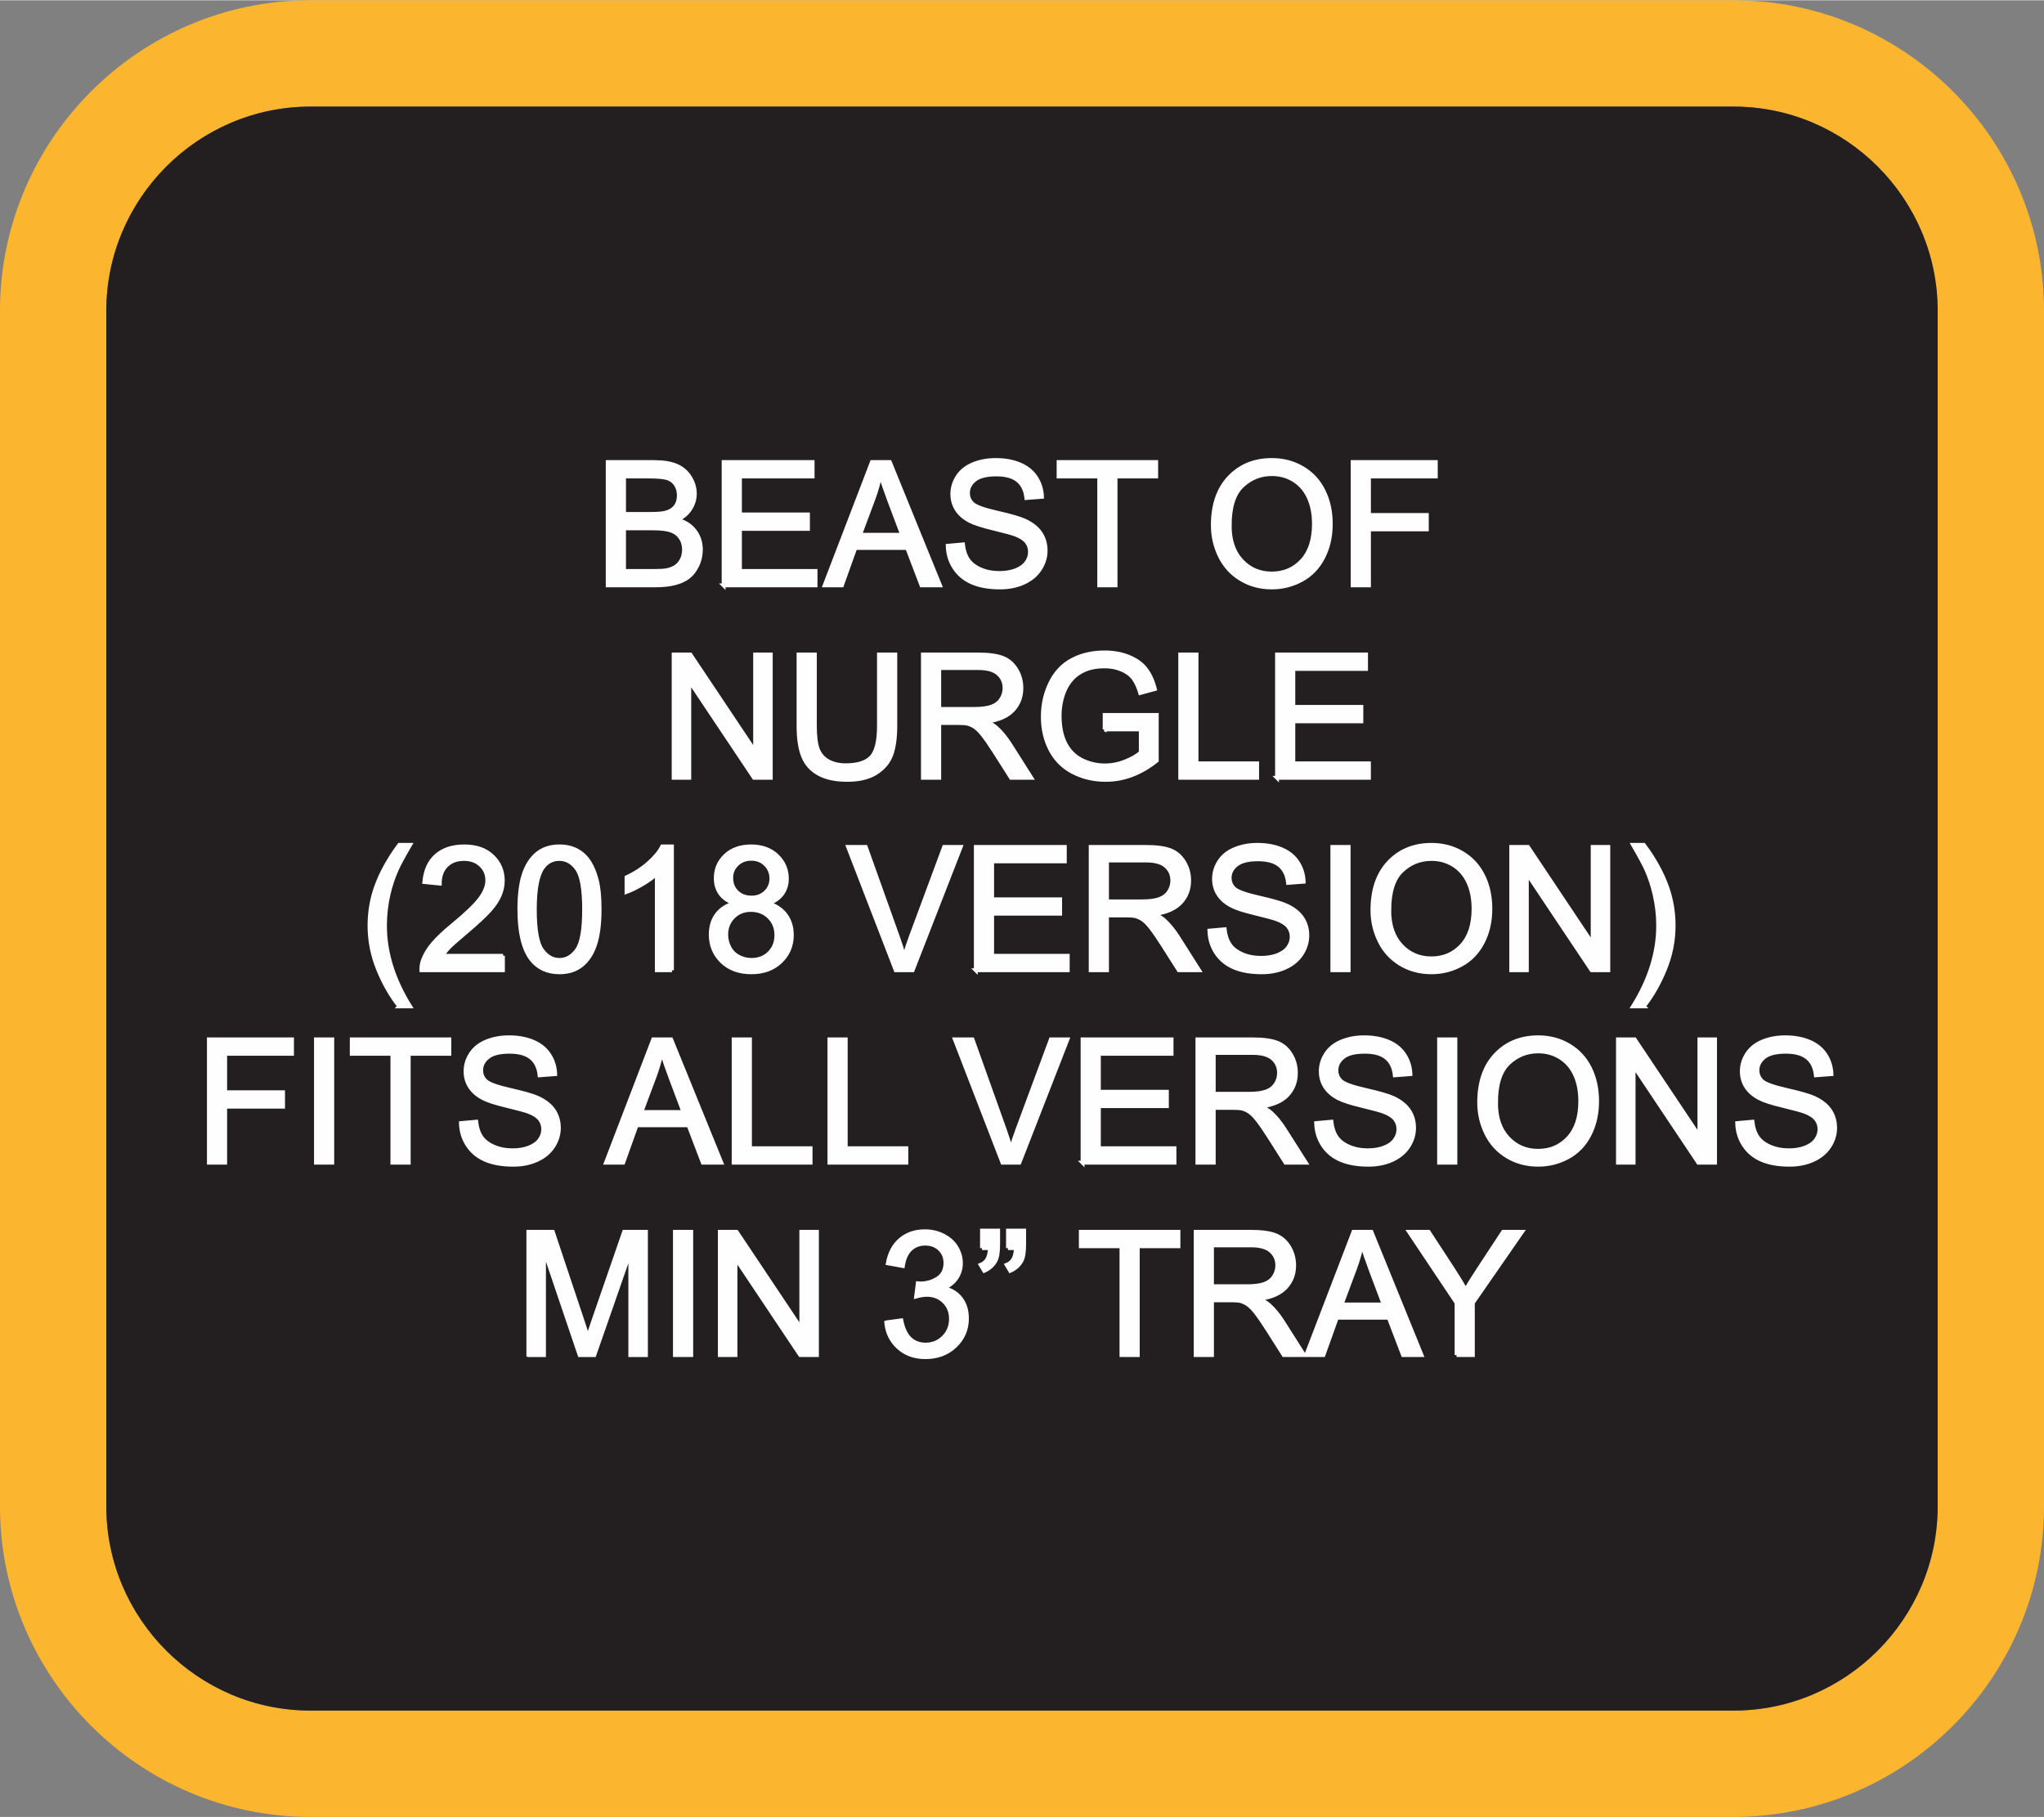
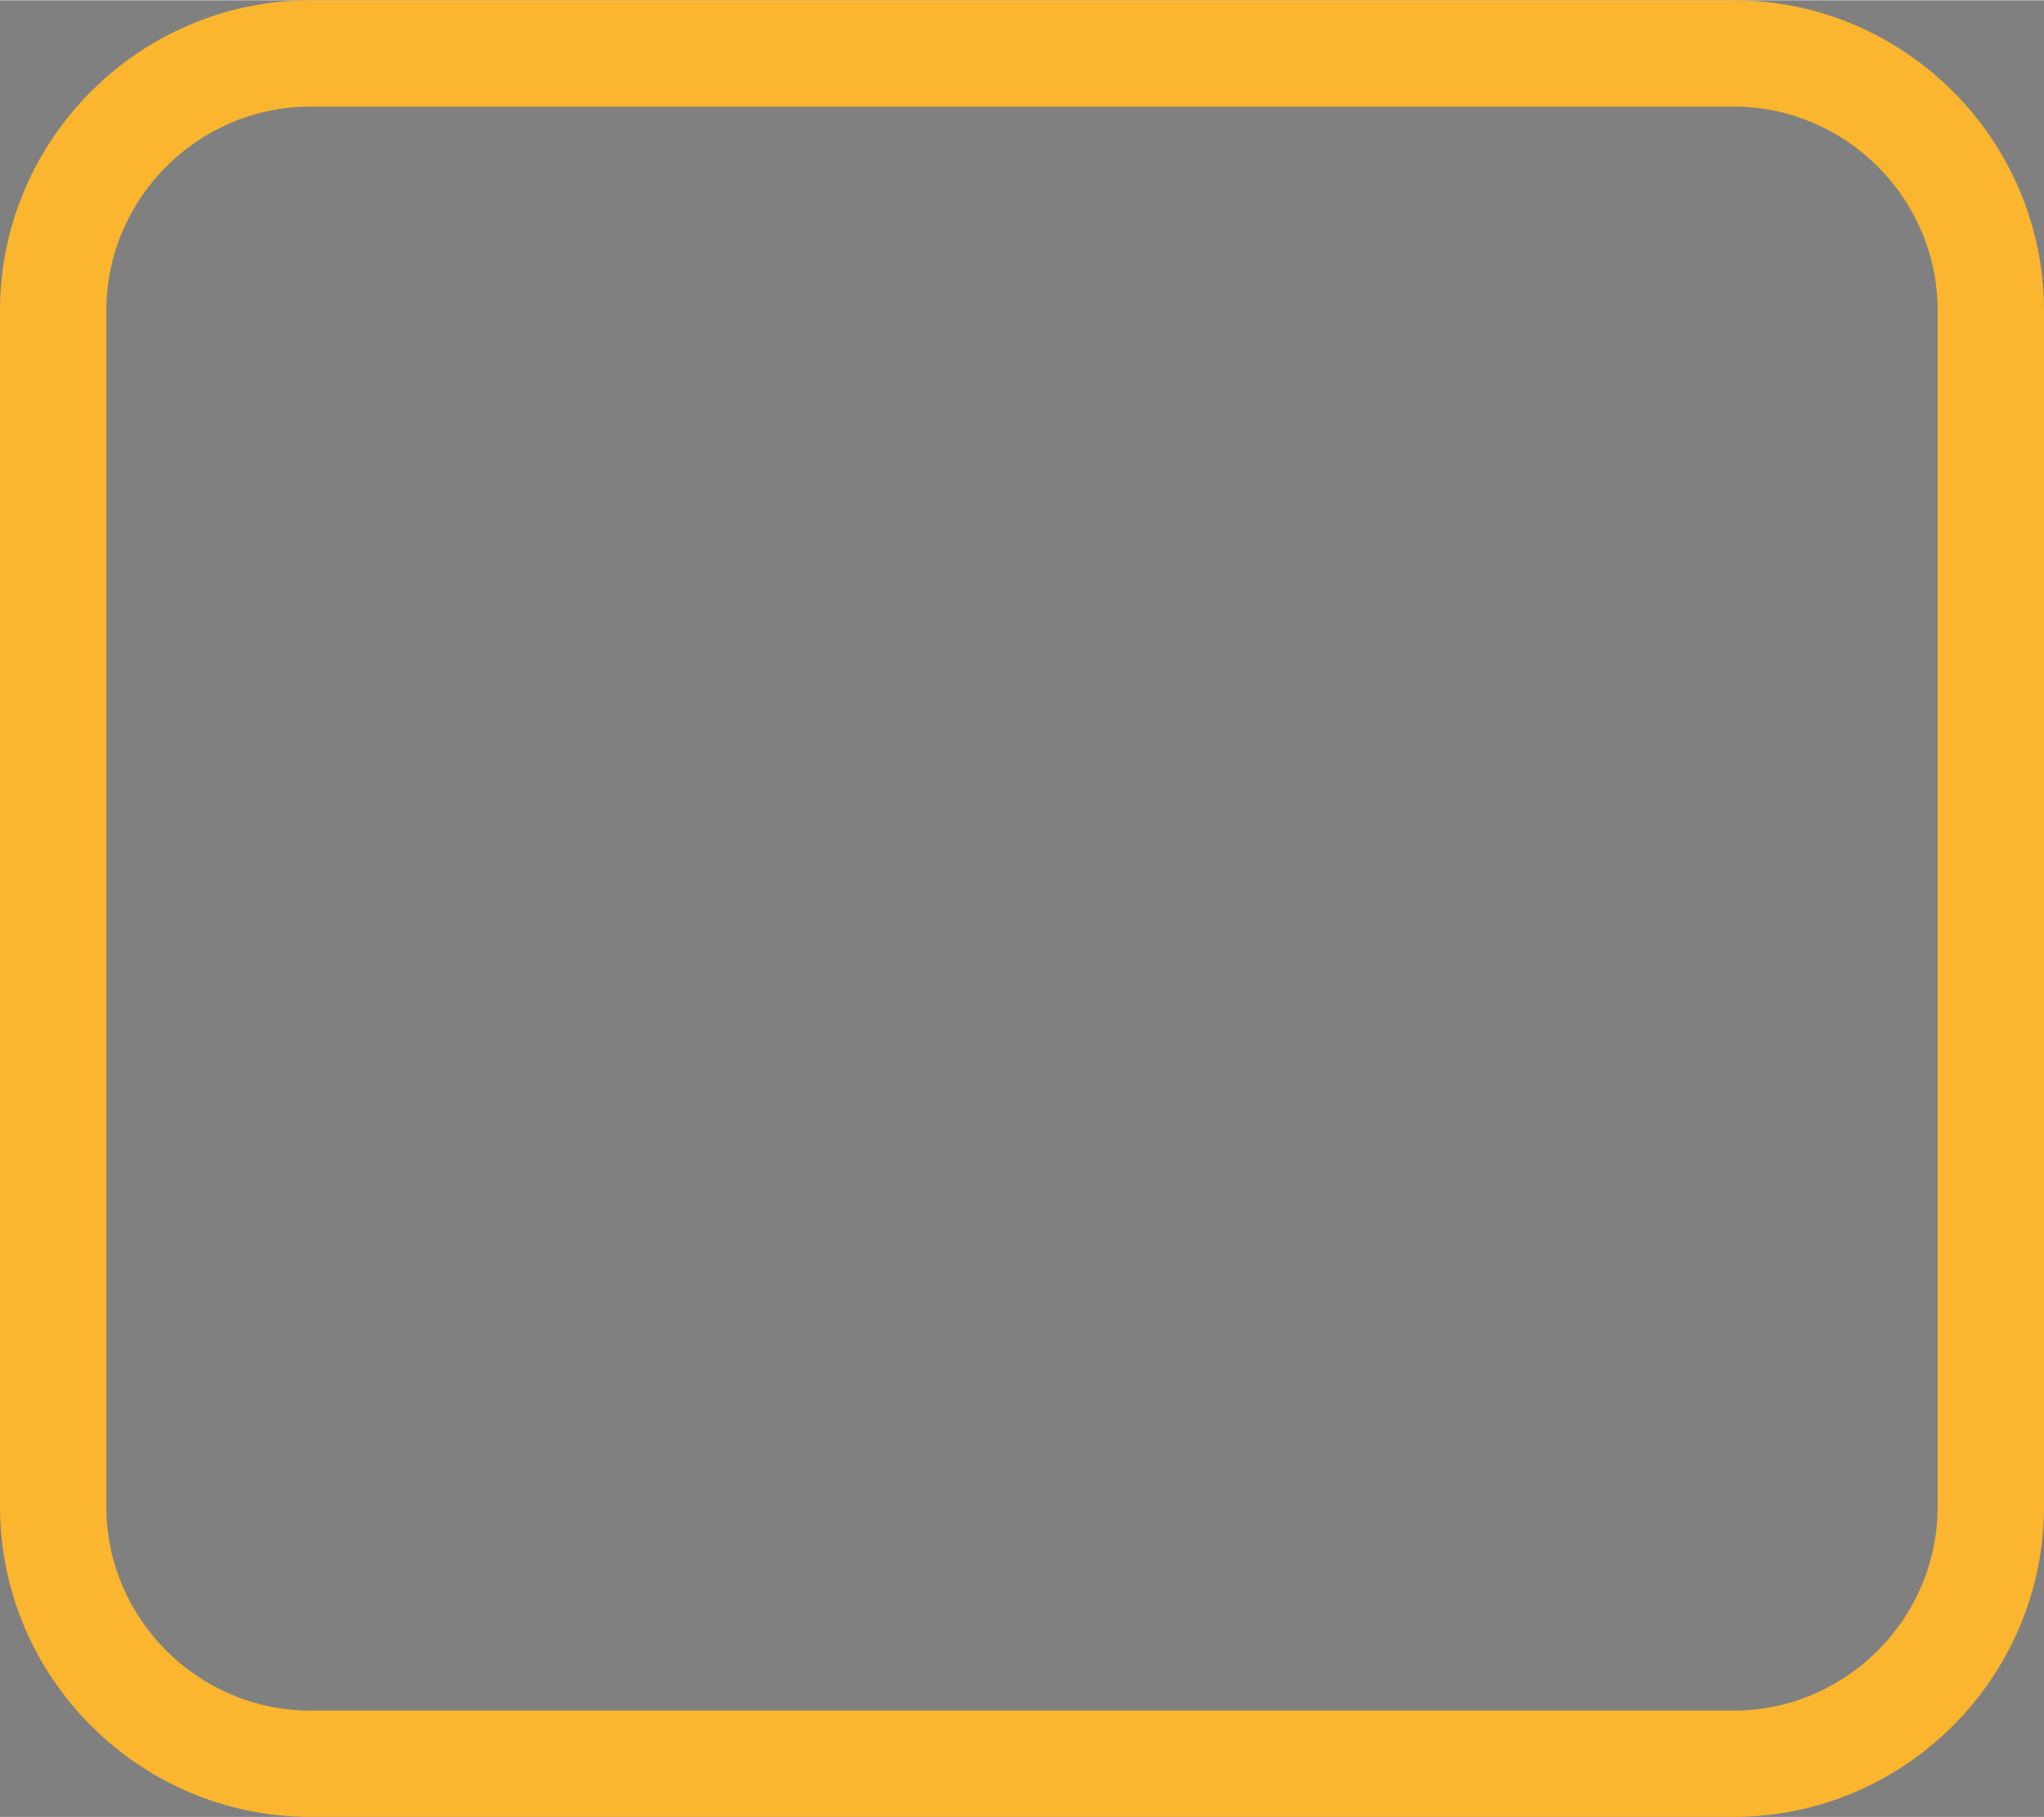
<svg xmlns="http://www.w3.org/2000/svg" xml:space="preserve" width="1.602in" height="1.424in" version="1.1" style="shape-rendering:geometricPrecision; text-rendering:geometricPrecision; image-rendering:optimizeQuality; fill-rule:evenodd; clip-rule:evenodd" viewBox="0 0 91141 80990">
  <rect x="0" y="0" width="91141" height="80990" fill="#808080" stroke="none" />
  <defs>
    <style type="text/css">
   
    .str0 {stroke:#FEFEFE;stroke-width:170.65}
    .fil0 {fill:#FCB52F}
    .fil1 {fill:#231F20}
    .fil2 {fill:#FEFEFE;fill-rule:nonzero}
   
  </style>
  </defs>
  <g id="Layer_x0020_1">
    <g id="_1772576313984">
      <g>
        <path class="fil0" d="M13841 0l63458 0c3812,0 7273,1556 9780,4062 2506,2506 4062,5968 4062,9779l0 53308c0,3811 -1556,7273 -4062,9779 -2507,2506 -5968,4062 -9780,4062l-63458 0c-3811,0 -7273,-1555 -9779,-4062 -2506,-2506 -4062,-5968 -4062,-9779l0 -53308c0,-3811 1556,-7273 4062,-9779 2506,-2506 5968,-4062 9779,-4062zm0 4740l63458 0c5006,0 9101,4096 9101,9101l0 53308c0,5006 -4095,9101 -9101,9101l-63458 0c-5005,0 -9101,-4095 -9101,-9101l0 -53308c0,-5005 4096,-9101 9101,-9101z" />
-         <path id="1" class="fil1" d="M13841 4740l63458 0c5006,0 9101,4096 9101,9101l0 53308c0,5006 -4095,9101 -9101,9101l-63458 0c-5005,0 -9101,-4095 -9101,-9101l0 -53308c0,-5005 4096,-9101 9101,-9101z" />
      </g>
-       <path class="fil2 str0" d="M27097 26086l0 -5499 2063 0c420,0 757,55 1012,166 253,112 451,283 595,515 144,230 216,472 216,726 0,234 -64,455 -191,663 -126,207 -319,375 -576,503 333,97 589,263 767,499 179,234 269,512 269,832 0,258 -55,498 -164,719 -109,222 -243,392 -403,512 -160,119 -361,210 -602,271 -242,62 -537,93 -888,93l-2098 0zm730 -3187l1189 0c322,0 554,-22 693,-64 186,-55 325,-147 419,-276 93,-127 141,-288 141,-481 0,-183 -44,-344 -132,-482 -87,-140 -213,-236 -375,-287 -163,-51 -442,-77 -836,-77l-1099 0 0 1667zm0 2542l1369 0c236,0 401,-9 497,-27 166,-30 307,-80 420,-150 112,-70 204,-173 277,-307 73,-135 109,-290 109,-465 0,-206 -52,-384 -159,-536 -105,-153 -250,-259 -437,-320 -186,-62 -455,-92 -804,-92l-1272 0 0 1897zm4438 645l0 -5499 3970 0 0 645 -3240 0 0 1690 3033 0 0 645 -3033 0 0 1874 3371 0 0 645 -4101 0zm4504 0l2109 -5499 800 0 2239 5499 -828 0 -637 -1667 -2315 0 -596 1667 -772 0zm1582 -2258l1874 0 -574 -1525c-173,-463 -303,-845 -394,-1148 -76,359 -177,711 -303,1059l-603 1614zm3905 491l683 -61c32,276 108,503 227,681 119,176 303,320 553,430 249,109 531,164 843,164 278,0 522,-41 735,-124 212,-84 370,-198 473,-342 104,-145 156,-302 156,-471 0,-172 -50,-322 -149,-451 -100,-128 -265,-235 -496,-324 -147,-56 -473,-145 -979,-267 -505,-122 -859,-236 -1061,-343 -262,-138 -457,-310 -585,-513 -129,-204 -193,-433 -193,-685 0,-279 80,-539 237,-780 157,-241 386,-424 690,-550 302,-125 638,-188 1008,-188 407,0 767,65 1078,197 311,131 550,324 718,580 168,255 257,544 270,866l-699 54c-37,-347 -164,-609 -380,-786 -216,-178 -536,-266 -959,-266 -440,0 -761,81 -962,242 -201,161 -302,356 -302,584 0,197 72,359 214,487 141,127 505,259 1097,392 591,134 997,251 1217,351 318,147 555,332 707,559 153,225 228,485 228,779 0,293 -83,567 -251,826 -167,258 -407,459 -720,603 -314,143 -666,215 -1059,215 -496,0 -912,-73 -1248,-218 -336,-145 -598,-362 -789,-654 -192,-291 -292,-619 -302,-987zm6757 1767l0 -4854 -1812 0 0 -645 4354 0 0 645 -1812 0 0 4854 -730 0zm5066 -2677c0,-911 246,-1625 736,-2141 490,-516 1122,-773 1898,-773 508,0 965,122 1373,364 407,241 718,579 932,1013 214,433 322,924 322,1473 0,557 -113,1056 -338,1495 -226,440 -544,773 -956,999 -414,226 -859,339 -1337,339 -518,0 -980,-126 -1389,-375 -406,-250 -716,-590 -926,-1023 -210,-431 -315,-888 -315,-1371zm753 13c0,662 178,1183 533,1563 356,380 803,571 1340,571 548,0 997,-192 1352,-576 353,-384 530,-930 530,-1636 0,-447 -76,-837 -227,-1170 -151,-333 -372,-591 -663,-774 -292,-183 -618,-275 -980,-275 -515,0 -957,176 -1329,530 -371,353 -556,942 -556,1767zm5481 2664l0 -5499 3710 0 0 645 -2980 0 0 1713 2580 0 0 645 -2580 0 0 2496 -730 0zm-30276 8579l0 -5499 748 0 2885 4316 0 -4316 699 0 0 5499 -748 0 -2885 -4316 0 4316 -699 0zm9155 -5499l730 0 0 3176c0,553 -63,991 -187,1317 -126,323 -351,588 -676,792 -326,203 -752,306 -1282,306 -513,0 -934,-89 -1261,-266 -328,-178 -561,-434 -700,-771 -140,-337 -210,-796 -210,-1378l0 -3176 730 0 0 3174c0,478 44,831 133,1056 88,227 239,402 455,524 215,123 479,184 790,184 532,0 913,-122 1139,-363 227,-244 339,-709 339,-1401l0 -3174zm1960 5499l0 -5499 2437 0c490,0 862,50 1117,149 255,98 458,272 611,522 152,249 227,526 227,828 0,390 -126,719 -379,987 -252,267 -641,436 -1168,509 193,92 339,184 439,274 212,195 413,439 602,732l950 1498 -908 0 -727 -1145c-211,-331 -387,-583 -524,-758 -138,-176 -261,-297 -370,-368 -107,-69 -218,-118 -331,-146 -82,-16 -216,-25 -405,-25l-842 0 0 2442 -729 0zm729 -3072l1562 0c333,0 591,-35 778,-104 187,-68 329,-178 425,-330 97,-151 146,-315 146,-493 0,-260 -94,-475 -282,-642 -188,-168 -485,-251 -891,-251l-1738 0 0 1820zm7374 914l0 -645 2326 0 0 2037c-357,284 -725,499 -1105,643 -381,143 -771,215 -1170,215 -540,0 -1030,-115 -1472,-347 -440,-230 -774,-566 -998,-1002 -226,-438 -338,-927 -338,-1466 0,-535 111,-1034 335,-1498 224,-464 545,-808 965,-1032 420,-225 904,-338 1452,-338 396,0 756,64 1077,193 321,130 574,309 755,538 183,230 322,531 416,901l-656 179c-83,-279 -186,-499 -308,-660 -122,-160 -296,-288 -524,-384 -227,-96 -479,-145 -757,-145 -331,0 -618,51 -861,152 -242,102 -436,235 -586,401 -149,165 -264,347 -346,544 -139,342 -210,710 -210,1108 0,492 85,903 253,1234 168,330 414,576 735,736 323,160 665,241 1027,241 315,0 622,-62 921,-183 300,-123 526,-252 681,-392l0 -1030 -1612 0zm3370 2158l0 -5499 729 0 0 4854 2703 0 0 645 -3432 0zm4317 0l0 -5499 3970 0 0 645 -3241 0 0 1690 3033 0 0 645 -3033 0 0 1874 3371 0 0 645 -4100 0zm-39138 10191c-371,-469 -686,-1018 -943,-1648 -257,-630 -385,-1282 -385,-1957 0,-595 96,-1165 288,-1709 225,-632 572,-1262 1040,-1889l484 0c-302,520 -503,891 -600,1114 -152,344 -273,704 -360,1079 -107,467 -161,937 -161,1409 0,1202 374,2402 1121,3601l-484 0zm4623 -2257l0 645 -3640 0c-5,-163 22,-319 80,-470 93,-247 243,-491 449,-731 206,-239 500,-516 883,-829 595,-490 999,-878 1211,-1165 212,-287 318,-558 318,-814 0,-267 -95,-493 -287,-677 -193,-183 -443,-275 -752,-275 -326,0 -587,97 -783,292 -196,193 -294,462 -297,806l-691 -69c47,-517 226,-911 536,-1183 311,-271 727,-407 1250,-407 528,0 946,146 1253,439 309,293 463,657 463,1089 0,221 -45,437 -136,649 -90,214 -239,438 -448,674 -210,234 -557,558 -1041,967 -405,341 -666,571 -782,693 -115,121 -210,243 -285,366l2699 0zm731 -2069c0,-648 67,-1173 200,-1570 134,-398 333,-704 596,-918 262,-213 594,-320 993,-320 295,0 553,59 777,178 223,119 407,291 551,515 143,223 256,495 337,816 84,322 125,755 125,1299 0,646 -67,1168 -199,1564 -132,398 -330,704 -594,919 -262,215 -595,323 -997,323 -528,0 -944,-188 -1246,-566 -362,-461 -543,-1207 -543,-2240zm691 3c0,905 105,1506 316,1803 212,299 473,447 782,447 310,0 571,-150 782,-448 212,-299 316,-900 316,-1802 0,-905 -104,-1506 -316,-1803 -210,-299 -473,-447 -789,-447 -310,0 -558,132 -744,394 -232,334 -347,954 -347,1856zm6114 2711l-676 0 0 -4303c-162,156 -376,311 -639,466 -264,155 -502,271 -712,348l0 -653c377,-176 708,-392 991,-645 282,-252 483,-497 601,-735l435 0 0 5522zm2777 -2981c-280,-102 -487,-250 -623,-439 -134,-191 -202,-419 -202,-683 0,-401 143,-736 430,-1009 288,-273 669,-410 1147,-410 479,0 865,140 1157,419 292,279 438,618 438,1019 0,254 -67,477 -200,665 -133,190 -335,336 -608,438 337,110 591,287 767,532 175,245 263,537 263,877 0,470 -166,864 -498,1184 -332,320 -769,480 -1310,480 -542,0 -978,-160 -1311,-481 -331,-322 -498,-722 -498,-1202 0,-357 91,-657 273,-897 182,-242 440,-406 775,-493zm-134 -1147c0,261 83,474 248,639 167,165 385,248 654,248 263,0 475,-82 640,-246 165,-163 247,-364 247,-602 0,-249 -84,-457 -254,-626 -169,-169 -383,-254 -640,-254 -260,0 -474,83 -643,249 -167,165 -252,362 -252,592zm-223 2542c0,193 45,379 135,559 89,180 225,319 407,418 180,98 375,148 581,148 325,0 591,-104 800,-311 208,-207 312,-471 312,-791 0,-325 -107,-594 -321,-806 -215,-213 -487,-319 -813,-319 -320,0 -582,105 -789,315 -208,210 -312,472 -312,787zm7557 1586l-2125 -5499 789 0 1428 3996c114,320 211,620 288,900 84,-301 183,-600 296,-900l1482 -3996 742 0 -2144 5499 -756 0zm3571 0l0 -5499 3970 0 0 645 -3241 0 0 1690 3033 0 0 645 -3033 0 0 1874 3371 0 0 645 -4100 0zm5122 0l0 -5499 2436 0c491,0 863,50 1118,149 255,98 458,273 610,522 153,250 228,526 228,828 0,391 -127,719 -379,987 -252,267 -641,436 -1168,509 193,92 339,184 439,274 212,195 413,439 601,732l951 1498 -908 0 -727 -1144c-212,-332 -387,-584 -524,-759 -138,-176 -261,-297 -370,-368 -107,-69 -219,-117 -331,-146 -82,-16 -217,-25 -405,-25l-842 0 0 2442 -729 0zm729 -3072l1562 0c332,0 591,-34 778,-104 187,-68 329,-177 425,-330 97,-151 146,-315 146,-493 0,-259 -94,-474 -282,-642 -188,-168 -485,-251 -891,-251l-1738 0 0 1820zm4563 1305l683 -61c32,276 108,503 227,681 119,177 303,320 553,430 249,109 531,164 843,164 278,0 522,-41 735,-124 212,-84 370,-197 474,-342 103,-145 156,-302 156,-471 0,-172 -50,-321 -150,-451 -100,-127 -265,-235 -495,-323 -148,-57 -474,-146 -979,-268 -506,-121 -859,-235 -1062,-343 -262,-138 -456,-310 -585,-513 -129,-204 -193,-433 -193,-685 0,-279 80,-539 237,-779 157,-242 386,-425 690,-551 302,-125 639,-188 1008,-188 408,0 767,65 1078,197 311,131 550,324 718,580 168,255 257,544 270,867l-699 53c-37,-347 -164,-609 -380,-785 -216,-178 -536,-267 -958,-267 -441,0 -762,81 -963,242 -201,161 -302,356 -302,584 0,197 72,359 214,487 141,127 505,259 1097,392 591,135 997,251 1217,351 319,147 555,332 708,559 152,225 227,485 227,779 0,294 -83,567 -250,826 -168,259 -407,459 -721,603 -314,143 -666,215 -1059,215 -496,0 -912,-73 -1247,-218 -337,-144 -599,-362 -790,-654 -192,-290 -292,-619 -302,-987zm5483 1767l0 -5499 729 0 0 5499 -729 0zm1788 -2676c0,-912 246,-1626 736,-2142 490,-515 1122,-773 1898,-773 508,0 965,122 1373,364 407,242 718,580 932,1013 214,433 321,924 321,1473 0,557 -112,1056 -338,1495 -225,441 -544,773 -956,999 -413,226 -859,339 -1336,339 -518,0 -980,-126 -1389,-375 -407,-250 -716,-590 -926,-1023 -210,-431 -315,-888 -315,-1370zm752 12c0,662 178,1183 534,1563 356,380 803,571 1340,571 548,0 997,-192 1352,-576 353,-384 530,-929 530,-1636 0,-446 -76,-837 -227,-1170 -151,-332 -372,-591 -663,-774 -292,-183 -618,-275 -980,-275 -515,0 -958,176 -1329,530 -371,353 -557,942 -557,1767zm5436 2664l0 -5499 748 0 2884 4316 0 -4316 699 0 0 5499 -747 0 -2885 -4316 0 4316 -699 0zm5914 1612l-483 0c747,-1199 1121,-2399 1121,-3601 0,-470 -54,-936 -162,-1398 -84,-375 -203,-734 -355,-1080 -98,-224 -300,-599 -604,-1124l483 0c469,627 816,1257 1041,1889 192,544 288,1114 288,1709 0,675 -129,1327 -388,1957 -257,630 -571,1179 -941,1648zm-63985 6967l0 -5499 3709 0 0 646 -2980 0 0 1712 2581 0 0 645 -2581 0 0 2496 -729 0zm4775 0l0 -5499 729 0 0 5499 -729 0zm3408 0l0 -4853 -1812 0 0 -646 4354 0 0 646 -1812 0 0 4853 -730 0zm3055 -1766l684 -62c32,277 107,503 226,681 119,177 303,320 553,430 250,109 531,164 844,164 277,0 522,-41 734,-124 213,-83 370,-197 474,-342 103,-145 156,-302 156,-471 0,-171 -50,-321 -150,-450 -100,-128 -265,-236 -495,-324 -148,-57 -474,-146 -979,-268 -506,-121 -859,-235 -1061,-343 -263,-138 -457,-310 -585,-513 -130,-203 -194,-433 -194,-685 0,-279 80,-539 237,-779 158,-242 387,-425 690,-551 302,-125 639,-188 1009,-188 407,0 766,66 1077,197 311,131 551,324 718,580 168,255 258,544 270,867l-698 53c-38,-346 -164,-609 -380,-785 -217,-178 -537,-267 -959,-267 -440,0 -762,81 -963,242 -201,161 -302,356 -302,584 0,197 72,359 214,488 141,126 505,258 1097,391 591,135 997,251 1217,351 319,147 556,333 708,559 152,225 228,485 228,780 0,293 -84,567 -251,825 -168,259 -407,460 -721,603 -313,143 -665,215 -1058,215 -497,0 -913,-73 -1248,-218 -337,-144 -599,-362 -790,-654 -192,-290 -292,-619 -302,-986zm6467 1766l2109 -5499 800 0 2239 5499 -828 0 -636 -1667 -2316 0 -596 1667 -772 0zm1582 -2258l1874 0 -573 -1524c-173,-464 -304,-846 -395,-1148 -75,358 -176,710 -303,1058l-603 1614zm4112 2258l0 -5499 730 0 0 4854 2703 0 0 645 -3433 0zm4271 0l0 -5499 730 0 0 4854 2703 0 0 645 -3433 0zm7717 0l-2125 -5499 789 0 1428 3996c114,320 211,620 288,900 84,-301 183,-600 296,-900l1482 -3996 742 0 -2144 5499 -756 0zm3571 0l0 -5499 3970 0 0 646 -3241 0 0 1689 3033 0 0 645 -3033 0 0 1874 3371 0 0 645 -4100 0zm5121 0l0 -5499 2437 0c491,0 863,50 1118,149 254,98 458,273 610,522 153,250 228,526 228,828 0,391 -127,719 -379,987 -252,267 -641,436 -1168,509 193,93 339,185 439,274 212,195 413,439 601,732l951 1498 -909 0 -727 -1144c-211,-332 -386,-584 -523,-759 -138,-176 -261,-297 -370,-368 -107,-69 -219,-117 -331,-146 -82,-16 -217,-25 -405,-25l-842 0 0 2442 -730 0zm730 -3072l1562 0c332,0 591,-34 778,-104 187,-67 328,-177 425,-330 97,-151 145,-315 145,-493 0,-259 -93,-474 -281,-642 -188,-168 -485,-251 -891,-251l-1738 0 0 1820zm4563 1306l683 -62c32,277 108,503 227,681 119,177 303,320 553,430 249,109 531,164 843,164 278,0 522,-41 735,-124 212,-83 370,-197 473,-342 104,-145 156,-302 156,-471 0,-171 -49,-321 -149,-450 -100,-128 -265,-236 -496,-324 -147,-57 -473,-146 -979,-268 -505,-121 -858,-235 -1061,-343 -262,-138 -457,-310 -585,-513 -129,-203 -193,-433 -193,-685 0,-279 80,-539 237,-779 157,-242 386,-425 690,-551 302,-125 638,-188 1008,-188 407,0 767,66 1078,197 311,131 550,324 718,580 168,255 257,544 270,867l-699 53c-37,-346 -164,-609 -380,-785 -216,-178 -536,-267 -959,-267 -440,0 -761,81 -962,242 -201,161 -302,356 -302,584 0,197 72,359 214,488 141,126 505,258 1097,391 591,135 997,251 1217,351 318,147 555,333 707,559 153,225 228,485 228,780 0,293 -83,567 -251,825 -167,259 -407,460 -720,603 -314,143 -666,215 -1059,215 -496,0 -912,-73 -1248,-218 -336,-144 -598,-362 -789,-654 -192,-290 -292,-619 -302,-986zm5483 1766l0 -5499 729 0 0 5499 -729 0zm1788 -2676c0,-912 245,-1626 736,-2142 490,-515 1122,-773 1898,-773 508,0 965,122 1373,364 407,242 718,580 932,1013 214,433 321,924 321,1474 0,556 -113,1055 -338,1494 -225,441 -544,774 -956,999 -413,226 -859,339 -1336,339 -518,0 -980,-126 -1389,-375 -407,-250 -717,-590 -926,-1023 -210,-431 -315,-888 -315,-1370zm752 12c0,662 178,1183 534,1563 356,380 802,571 1340,571 548,0 997,-192 1351,-576 354,-384 530,-929 530,-1636 0,-446 -75,-837 -226,-1169 -151,-333 -372,-592 -663,-775 -292,-183 -618,-275 -980,-275 -515,0 -958,177 -1329,530 -371,353 -557,942 -557,1767zm5436 2664l0 -5499 747 0 2885 4316 0 -4316 699 0 0 5499 -747 0 -2885 -4316 0 4316 -699 0zm5315 -1766l684 -62c32,277 107,503 226,681 119,177 303,320 553,430 250,109 531,164 844,164 277,0 522,-41 734,-124 213,-83 370,-197 474,-342 103,-145 156,-302 156,-471 0,-171 -50,-321 -150,-450 -100,-128 -265,-236 -495,-324 -147,-57 -474,-146 -979,-268 -506,-121 -859,-235 -1061,-343 -263,-138 -457,-310 -585,-513 -129,-203 -194,-433 -194,-685 0,-279 80,-539 237,-779 158,-242 387,-425 690,-551 302,-125 639,-188 1009,-188 407,0 766,66 1077,197 311,131 551,324 718,580 168,255 258,544 270,867l-698 53c-38,-346 -164,-609 -380,-785 -217,-178 -537,-267 -959,-267 -440,0 -762,81 -963,242 -201,161 -302,356 -302,584 0,197 72,359 214,488 141,126 506,258 1097,391 591,135 997,251 1217,351 319,147 556,333 708,559 152,225 228,485 228,780 0,293 -83,567 -251,825 -168,259 -407,460 -721,603 -313,143 -665,215 -1058,215 -497,0 -913,-73 -1248,-218 -337,-144 -599,-362 -790,-654 -192,-290 -292,-619 -302,-986zm-53900 10345l0 -5499 1091 0 1300 3893c121,362 207,633 263,814 62,-200 161,-494 294,-882l1323 -3825 974 0 0 5499 -699 0 0 -4600 -1604 4600 -656 0 -1587 -4684 0 4684 -699 0zm6535 0l0 -5499 730 0 0 5499 -730 0zm2003 0l0 -5499 748 0 2885 4316 0 -4316 699 0 0 5499 -748 0 -2885 -4316 0 4316 -699 0zm7419 -1459l676 -92c77,384 208,660 394,829 185,169 413,253 683,253 320,0 590,-110 808,-330 217,-220 326,-492 326,-818 0,-309 -101,-565 -305,-767 -202,-201 -459,-303 -773,-303 -128,0 -286,26 -477,76l76 -591c44,5 81,7 108,7 290,0 548,-75 780,-225 230,-150 345,-380 345,-691 0,-247 -84,-452 -252,-614 -168,-163 -384,-244 -649,-244 -263,0 -482,84 -658,250 -175,166 -288,416 -338,749l-675 -123c83,-453 270,-805 563,-1055 292,-249 656,-374 1092,-374 299,0 576,64 828,194 253,128 446,303 580,525 134,222 200,458 200,707 0,237 -64,452 -190,647 -128,194 -318,349 -567,464 325,74 577,231 757,467 180,236 269,533 269,887 0,480 -175,889 -525,1223 -350,334 -793,500 -1328,500 -483,0 -883,-144 -1202,-432 -320,-288 -502,-661 -546,-1119zm4271 -3310l0 -783 721 0 0 622c0,333 -38,573 -116,719 -109,202 -276,353 -506,456l-161 -267c136,-54 236,-140 302,-259 67,-118 104,-281 112,-488l-352 0zm1159 0l0 -783 722 0 0 622c0,333 -38,573 -116,719 -109,202 -277,353 -506,456l-161 -267c135,-54 235,-140 302,-259 66,-118 103,-281 111,-488l-352 0zm5060 4769l0 -4853 -1813 0 0 -646 4355 0 0 646 -1813 0 0 4853 -729 0zm3308 0l0 -5499 2437 0c490,0 863,50 1117,149 255,99 458,273 611,522 152,250 228,526 228,828 0,391 -127,719 -379,987 -252,268 -641,437 -1169,509 193,93 339,185 439,274 213,195 414,439 602,732l951 1498 -909 0 -727 -1144c-211,-332 -387,-584 -523,-759 -139,-176 -261,-297 -370,-367 -108,-70 -219,-118 -332,-147 -82,-16 -216,-25 -404,-25l-842 0 0 2442 -730 0zm730 -3072l1561 0c333,0 591,-34 778,-103 187,-68 329,-178 425,-331 97,-151 146,-314 146,-492 0,-260 -93,-475 -282,-643 -188,-168 -485,-251 -890,-251l-1738 0 0 1820zm4198 3072l2109 -5499 800 0 2238 5499 -828 0 -636 -1666 -2315 0 -597 1666 -771 0zm1581 -2258l1874 0 -573 -1524c-173,-464 -304,-846 -394,-1148 -76,358 -177,710 -304,1058l-603 1614zm5124 2258l0 -2329 -2120 -3170 876 0 1086 1664c203,309 391,617 562,926 168,-288 371,-611 608,-969l1065 -1621 849 0 -2197 3170 0 2329 -729 0z" />
    </g>
  </g>
</svg>